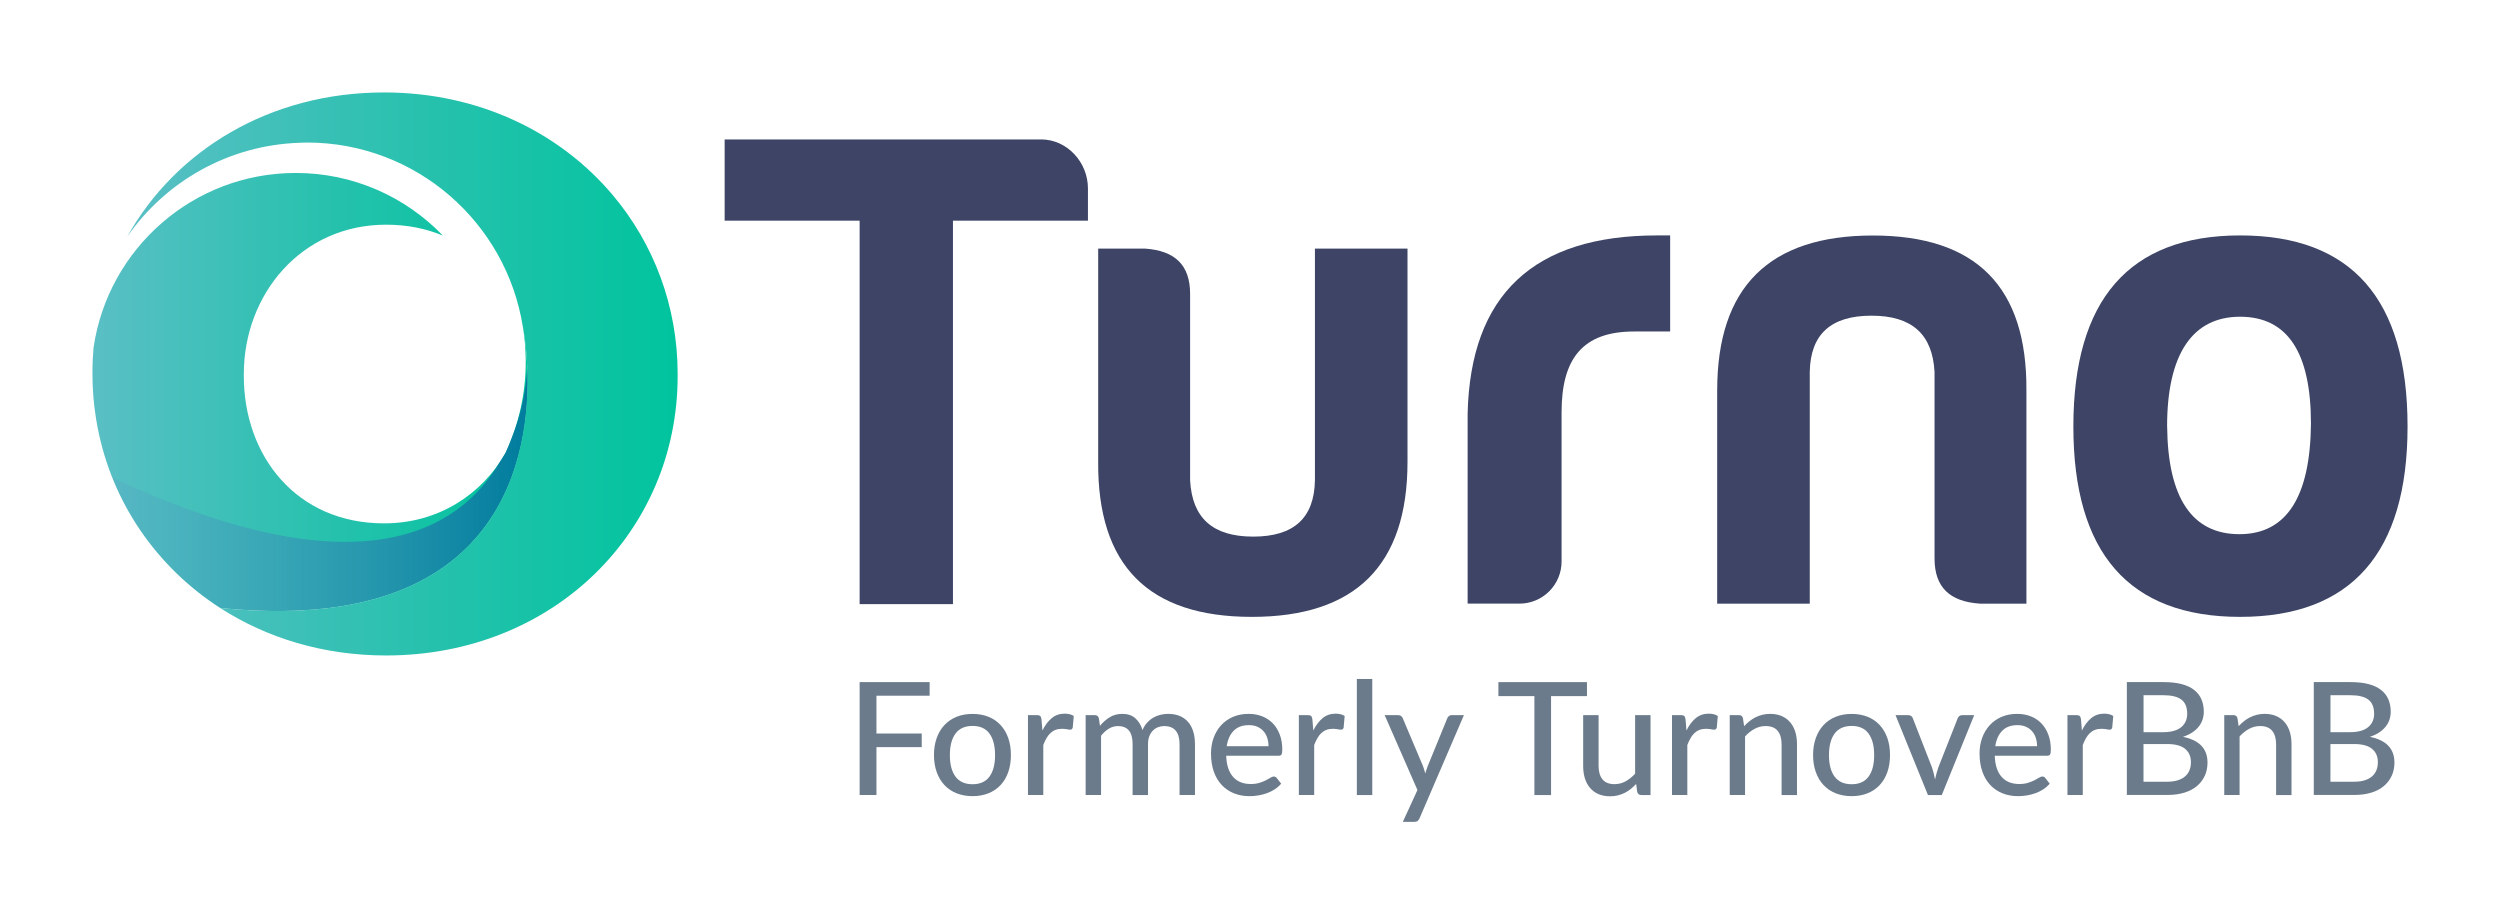
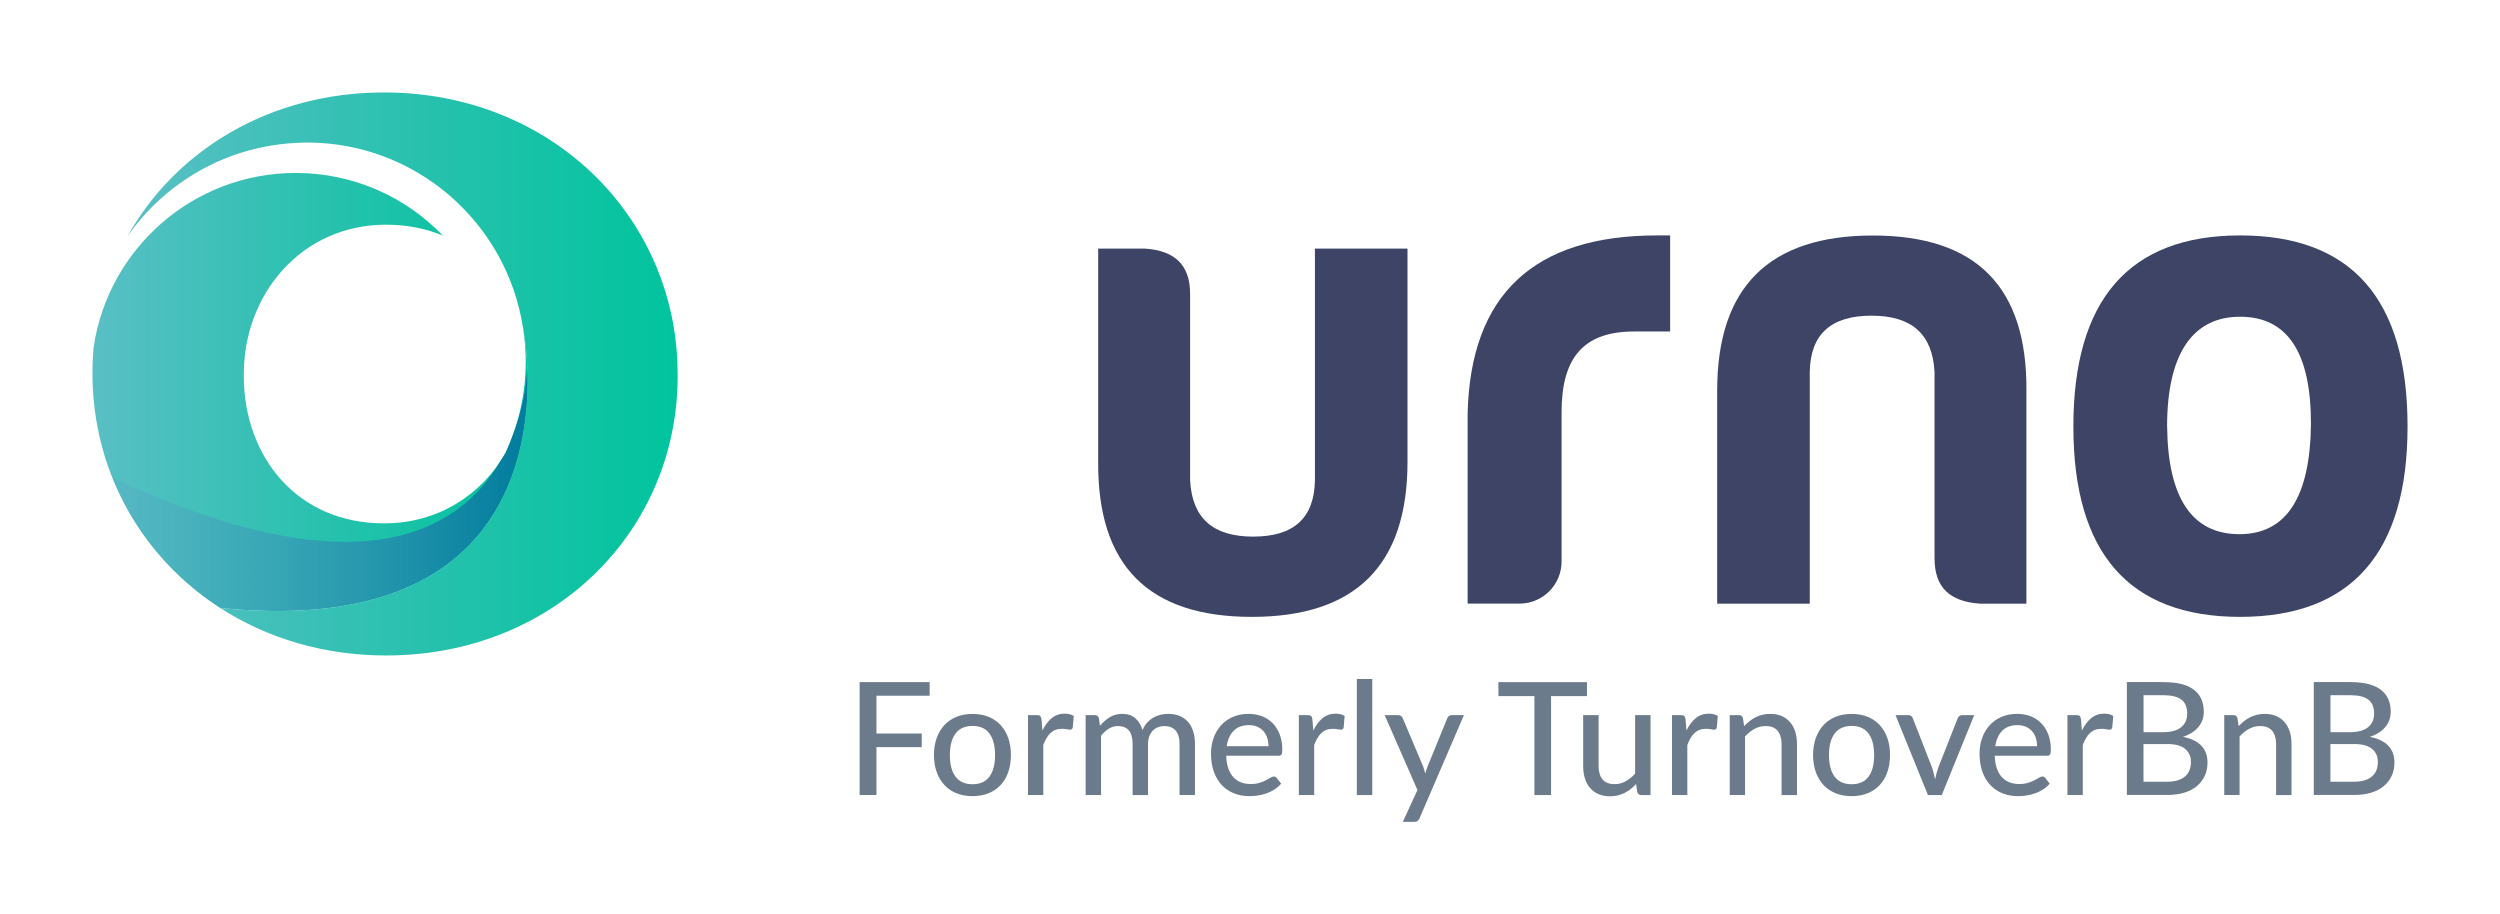
<svg xmlns="http://www.w3.org/2000/svg" id="Layer_1" viewBox="0 0 566 207">
  <defs>
    <style>.cls-1{fill:url(#Turno_Gradient_-_Bigger_Section);}.cls-2{fill:#6b7b8b;}.cls-3{fill:#3d4465;}.cls-4{fill:url(#Turno_Gradient_Smaller_Section);}.cls-5{fill:url(#Original_-_Blue);}</style>
    <linearGradient id="Turno_Gradient_Smaller_Section" x1="20.93" y1="88.74" x2="119.43" y2="88.74" gradientUnits="userSpaceOnUse">
      <stop offset="0" stop-color="#5abfc5" />
      <stop offset=".53" stop-color="#28c1ae" />
      <stop offset="1" stop-color="#00c49d" />
    </linearGradient>
    <linearGradient id="Turno_Gradient_-_Bigger_Section" x1="28.81" y1="84.67" x2="153.42" y2="84.67" gradientUnits="userSpaceOnUse">
      <stop offset="0" stop-color="#5abfc5" />
      <stop offset=".53" stop-color="#28c1ae" />
      <stop offset="1" stop-color="#00c49d" />
    </linearGradient>
    <linearGradient id="Original_-_Blue" x1="25.44" y1="110.69" x2="119.43" y2="110.69" gradientUnits="userSpaceOnUse">
      <stop offset="0" stop-color="#5a74c5" stop-opacity=".1" />
      <stop offset=".13" stop-color="#5474c2" stop-opacity=".16" />
      <stop offset=".35" stop-color="#4475bb" stop-opacity=".32" />
      <stop offset=".63" stop-color="#2a78af" stop-opacity=".58" />
      <stop offset=".95" stop-color="#067b9f" stop-opacity=".94" />
      <stop offset="1" stop-color="#007c9d" />
    </linearGradient>
  </defs>
  <g>
    <path class="cls-2" d="m198.43,157.51v8.56h10.25v3.08h-10.25v10.84h-3.81v-25.56h15.85v3.08h-12.04Z" />
    <path class="cls-2" d="m220.19,161.63c1.33,0,2.53.22,3.6.65,1.07.43,1.99,1.06,2.74,1.87.75.81,1.33,1.79,1.74,2.94.4,1.15.6,2.43.6,3.85s-.2,2.71-.6,3.86c-.4,1.15-.98,2.13-1.74,2.94s-1.67,1.43-2.74,1.86c-1.07.43-2.28.65-3.6.65s-2.55-.22-3.62-.65c-1.07-.43-1.99-1.05-2.75-1.86s-1.34-1.79-1.75-2.94c-.41-1.15-.62-2.44-.62-3.86s.21-2.71.62-3.85c.41-1.14.99-2.12,1.75-2.94.76-.81,1.68-1.44,2.75-1.87,1.07-.43,2.28-.65,3.62-.65Zm0,15.92c1.71,0,2.98-.58,3.83-1.73.84-1.15,1.26-2.77,1.26-4.86s-.42-3.71-1.26-4.87c-.84-1.16-2.12-1.74-3.83-1.74s-3.02.58-3.87,1.74c-.85,1.16-1.27,2.78-1.27,4.87s.42,3.71,1.27,4.86c.85,1.15,2.14,1.73,3.87,1.73Z" />
    <path class="cls-2" d="m236.01,165.38c.58-1.19,1.28-2.12,2.1-2.79.82-.68,1.8-1.02,2.96-1.02.39,0,.76.05,1.11.13.35.09.66.22.92.4l-.23,2.62c-.08.32-.28.48-.59.48-.17,0-.42-.03-.75-.1-.33-.06-.69-.1-1.07-.1-.56,0-1.05.08-1.48.24-.43.16-.81.4-1.15.71-.34.32-.64.7-.9,1.16-.26.46-.51.98-.73,1.56v11.32h-3.47v-18.09h1.99c.38,0,.64.07.78.2.14.14.23.38.29.72l.21,2.55Z" />
    <path class="cls-2" d="m245.79,180v-18.09h2.08c.49,0,.79.23.91.69l.25,1.73c.66-.8,1.4-1.45,2.22-1.95.81-.51,1.77-.76,2.86-.76,1.2,0,2.17.33,2.92.99.75.66,1.29,1.55,1.64,2.68.26-.64.6-1.19,1.02-1.66.42-.46.88-.84,1.39-1.14.51-.3,1.05-.52,1.63-.66s1.16-.21,1.75-.21c.96,0,1.82.15,2.57.45.75.3,1.39.75,1.91,1.33.52.58.92,1.3,1.19,2.15.27.86.41,1.83.41,2.92v11.52h-3.49v-11.52c0-1.35-.29-2.37-.88-3.06-.59-.69-1.45-1.03-2.57-1.03-.5,0-.97.09-1.42.26-.45.17-.85.43-1.18.78-.34.34-.6.77-.8,1.28s-.29,1.1-.29,1.78v11.52h-3.49v-11.52c0-1.4-.28-2.43-.84-3.1-.56-.66-1.38-1-2.46-1-.75,0-1.44.2-2.08.59s-1.23.93-1.76,1.6v13.42h-3.47Z" />
    <path class="cls-2" d="m290.06,177.42c-.43.5-.92.93-1.48,1.29-.56.36-1.15.66-1.78.88-.63.23-1.28.39-1.95.5-.67.11-1.33.16-1.99.16-1.25,0-2.4-.21-3.46-.63-1.06-.42-1.98-1.04-2.76-1.85-.78-.81-1.38-1.82-1.82-3.03-.43-1.21-.65-2.59-.65-4.16,0-1.26.2-2.43.59-3.52.39-1.09.95-2.03,1.68-2.84.73-.81,1.62-1.44,2.68-1.91,1.06-.46,2.24-.69,3.56-.69,1.1,0,2.12.18,3.05.54s1.74.89,2.41,1.58c.68.69,1.21,1.54,1.59,2.55.39,1.01.58,2.16.58,3.45,0,.53-.06.89-.18,1.08s-.34.28-.66.28h-11.86c.04,1.08.19,2.02.46,2.82.27.8.65,1.47,1.13,2s1.05.93,1.72,1.19c.67.26,1.41.39,2.23.39.77,0,1.44-.09,2-.27s1.05-.37,1.46-.58c.41-.21.75-.4,1.03-.58.28-.18.53-.27.74-.27.28,0,.5.11.66.32l1,1.28Zm-2.87-8.47c0-.69-.1-1.32-.29-1.91s-.48-1.09-.86-1.51c-.38-.43-.84-.76-1.39-1-.55-.24-1.18-.36-1.89-.36-1.46,0-2.61.42-3.44,1.26-.84.84-1.37,2.01-1.59,3.51h9.47Z" />
    <path class="cls-2" d="m297.34,165.38c.58-1.19,1.28-2.12,2.1-2.79.82-.68,1.8-1.02,2.96-1.02.39,0,.76.05,1.11.13.35.09.66.22.92.4l-.23,2.62c-.08.32-.28.48-.59.48-.17,0-.42-.03-.75-.1-.33-.06-.69-.1-1.07-.1-.56,0-1.05.08-1.48.24-.43.16-.81.4-1.15.71-.34.32-.64.7-.9,1.16-.26.46-.51.98-.73,1.56v11.32h-3.47v-18.09h1.99c.38,0,.64.07.78.2.14.14.23.38.29.72l.21,2.55Z" />
    <path class="cls-2" d="m310.68,153.72v26.28h-3.49v-26.28h3.49Z" />
    <path class="cls-2" d="m331.43,161.91l-10.04,23.34c-.11.26-.25.46-.43.61-.18.14-.44.21-.78.21h-2.58l3.31-7.21-7.42-16.95h3.03c.3,0,.53.07.7.21.17.14.28.3.36.48l4.59,10.86c.1.27.19.55.28.83.09.28.16.56.22.83.08-.28.17-.57.27-.85.09-.28.2-.55.3-.83l4.43-10.84c.08-.2.21-.37.39-.5.18-.13.38-.2.6-.2h2.78Z" />
    <path class="cls-2" d="m359.28,157.6h-8.12v22.4h-3.77v-22.4h-8.15v-3.17h20.05v3.17Z" />
    <path class="cls-2" d="m373.68,161.91v18.09h-2.08c-.48,0-.78-.23-.93-.69l-.25-1.82c-.39.42-.8.8-1.23,1.14-.43.35-.89.64-1.37.88-.49.24-1,.43-1.55.57s-1.13.2-1.76.2c-1,0-1.87-.17-2.63-.5s-1.39-.8-1.9-1.4c-.51-.6-.9-1.32-1.16-2.16-.26-.84-.39-1.77-.39-2.79v-11.52h3.49v11.52c0,1.29.3,2.3.89,3.02.59.72,1.5,1.08,2.72,1.08.89,0,1.72-.21,2.49-.63s1.5-1,2.17-1.74v-13.25h3.47Z" />
    <path class="cls-2" d="m381.82,165.38c.58-1.19,1.28-2.12,2.1-2.79.82-.68,1.8-1.02,2.96-1.02.39,0,.76.05,1.11.13.35.09.66.22.92.4l-.23,2.62c-.08.32-.28.48-.59.48-.17,0-.42-.03-.75-.1-.33-.06-.69-.1-1.07-.1-.56,0-1.05.08-1.48.24-.43.16-.81.4-1.15.71-.34.32-.64.7-.9,1.16-.26.46-.51.98-.73,1.56v11.32h-3.47v-18.09h1.99c.38,0,.64.07.78.2.14.14.23.38.29.72l.21,2.55Z" />
    <path class="cls-2" d="m394.85,164.42c.39-.42.8-.79,1.23-1.14.43-.34.88-.64,1.36-.88.48-.24,1-.43,1.55-.57.55-.14,1.14-.21,1.77-.21,1,0,1.87.17,2.63.5.75.33,1.39.8,1.9,1.4.51.6.9,1.32,1.16,2.16.26.84.39,1.77.39,2.8v11.52h-3.49v-11.52c0-1.29-.3-2.3-.89-3.02s-1.5-1.08-2.72-1.08c-.89,0-1.72.21-2.5.63-.78.42-1.5.99-2.16,1.72v13.26h-3.47v-18.09h2.08c.49,0,.79.23.91.69l.27,1.82Z" />
    <path class="cls-2" d="m419.22,161.63c1.33,0,2.53.22,3.6.65,1.07.43,1.99,1.06,2.74,1.87.75.81,1.33,1.79,1.74,2.94.4,1.15.6,2.43.6,3.85s-.2,2.71-.6,3.86c-.4,1.15-.98,2.13-1.74,2.94s-1.67,1.43-2.74,1.86c-1.07.43-2.28.65-3.6.65s-2.55-.22-3.62-.65c-1.07-.43-1.99-1.05-2.75-1.86s-1.34-1.79-1.75-2.94-.62-2.44-.62-3.86.21-2.71.62-3.85c.41-1.14.99-2.12,1.75-2.94.76-.81,1.68-1.44,2.75-1.87,1.07-.43,2.28-.65,3.62-.65Zm0,15.92c1.71,0,2.98-.58,3.83-1.73.84-1.15,1.26-2.77,1.26-4.86s-.42-3.71-1.26-4.87c-.84-1.16-2.12-1.74-3.83-1.74s-3.02.58-3.87,1.74c-.85,1.16-1.27,2.78-1.27,4.87s.42,3.71,1.27,4.86c.85,1.15,2.14,1.73,3.87,1.73Z" />
    <path class="cls-2" d="m446.96,161.91l-7.34,18.09h-3.13l-7.34-18.09h2.87c.27,0,.5.06.68.2.18.13.3.3.36.5l4.33,11.11c.15.46.29.92.4,1.38.11.46.22.91.31,1.36.1-.45.2-.9.32-1.35.12-.45.26-.91.43-1.39l4.38-11.11c.07-.2.2-.37.37-.5.18-.13.39-.2.64-.2h2.72Z" />
    <path class="cls-2" d="m464.06,177.42c-.43.5-.92.93-1.48,1.29-.56.36-1.15.66-1.78.88-.63.23-1.28.39-1.95.5-.67.11-1.33.16-1.99.16-1.25,0-2.4-.21-3.46-.63-1.06-.42-1.98-1.04-2.76-1.85-.78-.81-1.38-1.82-1.82-3.03-.43-1.21-.65-2.59-.65-4.16,0-1.26.2-2.43.59-3.52.39-1.09.95-2.03,1.68-2.84.73-.81,1.62-1.44,2.68-1.91,1.06-.46,2.24-.69,3.56-.69,1.1,0,2.12.18,3.05.54s1.74.89,2.41,1.58c.68.69,1.21,1.54,1.59,2.55.39,1.01.58,2.16.58,3.45,0,.53-.06.89-.18,1.08s-.34.28-.66.28h-11.86c.04,1.08.19,2.02.46,2.82.27.8.65,1.47,1.13,2s1.05.93,1.72,1.19c.67.26,1.41.39,2.23.39.77,0,1.44-.09,2-.27s1.05-.37,1.46-.58c.41-.21.75-.4,1.03-.58.28-.18.53-.27.74-.27.28,0,.5.11.66.32l1,1.28Zm-2.87-8.47c0-.69-.1-1.32-.29-1.91s-.48-1.09-.86-1.51c-.38-.43-.84-.76-1.39-1-.55-.24-1.18-.36-1.89-.36-1.46,0-2.61.42-3.44,1.26-.84.84-1.37,2.01-1.59,3.51h9.47Z" />
    <path class="cls-2" d="m471.35,165.38c.58-1.19,1.28-2.12,2.1-2.79.82-.68,1.8-1.02,2.96-1.02.39,0,.76.05,1.11.13.35.09.66.22.92.4l-.23,2.62c-.08.32-.28.48-.59.48-.17,0-.42-.03-.75-.1-.33-.06-.69-.1-1.07-.1-.56,0-1.05.08-1.48.24-.43.16-.81.4-1.15.71-.34.32-.64.7-.9,1.16-.26.46-.51.98-.73,1.56v11.32h-3.47v-18.09h1.99c.38,0,.64.07.78.2.14.14.23.38.29.72l.21,2.55Z" />
    <path class="cls-2" d="m489.84,154.43c1.6,0,2.98.15,4.12.46,1.15.31,2.09.75,2.82,1.34.74.58,1.28,1.29,1.63,2.11.35.83.53,1.76.53,2.8,0,.62-.1,1.21-.28,1.78-.19.57-.48,1.1-.87,1.59-.39.49-.88.94-1.48,1.33-.59.39-1.29.72-2.1.98,3.71.74,5.57,2.68,5.57,5.82,0,1.09-.2,2.09-.61,2.98s-.99,1.67-1.76,2.32c-.77.65-1.72,1.16-2.85,1.51s-2.41.53-3.84.53h-9.2v-25.56h8.33Zm-4.54,2.97v8.37h4.36c1.86,0,3.25-.38,4.16-1.13.91-.75,1.36-1.77,1.36-3.05,0-1.46-.43-2.52-1.3-3.19-.87-.66-2.21-1-4.04-1h-4.54Zm5.34,19.58c.96,0,1.78-.11,2.47-.34.68-.23,1.24-.53,1.67-.93.43-.39.75-.86.95-1.4s.3-1.13.3-1.77c0-1.27-.44-2.27-1.32-3-.88-.73-2.24-1.09-4.08-1.09h-5.34v8.53h5.34Z" />
    <path class="cls-2" d="m506.81,164.42c.39-.42.8-.79,1.23-1.14.43-.34.88-.64,1.36-.88.48-.24,1-.43,1.55-.57.55-.14,1.14-.21,1.77-.21,1,0,1.87.17,2.63.5.75.33,1.39.8,1.9,1.4.51.6.9,1.32,1.16,2.16.26.84.39,1.77.39,2.8v11.52h-3.49v-11.52c0-1.29-.3-2.3-.89-3.02s-1.5-1.08-2.72-1.08c-.89,0-1.72.21-2.5.63-.78.42-1.5.99-2.16,1.72v13.26h-3.47v-18.09h2.08c.49,0,.79.23.91.69l.27,1.82Z" />
    <path class="cls-2" d="m532.16,154.43c1.6,0,2.98.15,4.12.46,1.15.31,2.09.75,2.82,1.34.74.58,1.28,1.29,1.63,2.11.35.83.53,1.76.53,2.8,0,.62-.1,1.21-.28,1.78-.19.57-.48,1.1-.87,1.59-.39.49-.88.94-1.48,1.33-.59.39-1.29.72-2.1.98,3.71.74,5.57,2.68,5.57,5.82,0,1.09-.2,2.09-.61,2.98s-.99,1.67-1.76,2.32c-.77.65-1.72,1.16-2.85,1.51s-2.41.53-3.84.53h-9.2v-25.56h8.33Zm-4.54,2.97v8.37h4.36c1.86,0,3.25-.38,4.16-1.13.91-.75,1.36-1.77,1.36-3.05,0-1.46-.43-2.52-1.3-3.19-.87-.66-2.21-1-4.04-1h-4.54Zm5.34,19.58c.96,0,1.78-.11,2.47-.34.68-.23,1.24-.53,1.67-.93.43-.39.75-.86.95-1.4s.3-1.13.3-1.77c0-1.27-.44-2.27-1.32-3-.88-.73-2.24-1.09-4.08-1.09h-5.34v8.53h5.34Z" />
  </g>
  <g>
    <g>
-       <path class="cls-3" d="m235.67,31.57h-71.61v18.39h30.56v86.81h21.13V49.96h30.56v-7.3c0-5.93-4.71-11.1-10.64-11.1Z" />
      <path class="cls-3" d="m332.27,93.64c.63-26.94,14.97-40.34,42.86-40.34h2.99v21.75h-8.15c-11.66,0-16.43,6.14-16.43,18.28v33.79c0,5.27-4.27,9.54-9.54,9.54h-11.73v-43.02Z" />
      <path class="cls-3" d="m448.22,136.66c-6.83-.46-10.24-3.72-10.24-10.24v-42.22c-.47-8.54-5.12-12.73-14.28-12.73s-13.82,4.19-13.97,12.73v52.47h-20.96v-48.27c0-23.44,11.8-35.08,35.24-35.08s34.93,11.64,34.77,35.08v48.27h-10.56Z" />
      <path class="cls-3" d="m545.07,96.56c0,28.63-12.74,43.1-37.91,43.1s-37.75-14.47-37.75-43.1,12.58-43.26,37.75-43.26,37.91,14.31,37.91,43.26Zm-54.43,0c.16,16.2,5.66,24.38,16.36,24.38s16.05-8.49,16.2-25.01c0-16.2-5.35-24.22-16.05-24.22s-16.52,8.34-16.52,24.85Z" />
      <path class="cls-3" d="m259.19,56.28c6.83.46,10.25,3.73,10.25,10.25v42.23c.47,8.54,5.12,12.73,14.29,12.73s13.82-4.19,13.97-12.73v-52.48h20.96v48.29c0,23.45-11.8,35.09-35.25,35.09s-34.94-11.65-34.78-35.09v-48.29h10.56Z" />
    </g>
    <g id="Roundel">
      <g>
        <path class="cls-4" d="m21.19,78.58c-.16,1.86-.26,3.73-.26,5.63v.46c0,3.5.29,6.94.84,10.29.1.62.21,1.22.33,1.83,3.27,16.99,13.35,31.58,27.77,40.87,83.42,8.4,68.55-63.54,68.55-63.54h-.01c.33,2.11.54,4.27.59,6.47,0,.4.03.81.03,1.21,0,7.4-1.64,14.42-4.55,20.73-2.71,4.73-6.52,8.72-11.2,11.53-4.66,2.8-10.18,4.43-16.33,4.43-19.88,0-31.75-15.31-31.75-33.36v-.45c0-18.05,13.02-33.81,32.21-33.81,4.77,0,9.06.88,12.86,2.47-8.42-8.74-20.23-14.18-33.31-14.18-23.23,0-42.46,17.12-45.76,39.43" />
        <path class="cls-1" d="m86.95,20.93c-25.91,0-47.23,13.12-58.14,32.65,8.66-12.46,22.89-20.74,39.09-21.26.53-.02,1.06-.05,1.59-.05,24.73,0,45.2,18.14,48.9,41.83h.01s14.86,71.95-68.55,63.55c10.52,6.78,23.35,10.75,37.55,10.75,37.92,0,66.02-28.1,66.02-63.28v-.45c0-15.37-5.41-29.47-14.68-40.49-11.95-14.19-30.32-23.25-51.8-23.25Z" />
        <path class="cls-5" d="m116.09,98.52c-.49,1.35-1.03,2.67-1.62,3.96-.4.69-.82,1.36-1.26,2.02-9.11,15.6-31.71,29.85-87.77,3.65,4.84,12.07,13.35,22.33,24.41,29.46,64.84,6.53,70.3-35.49,69.51-54.53,0,0-.05,7.19-3.27,15.44" />
      </g>
    </g>
  </g>
</svg>